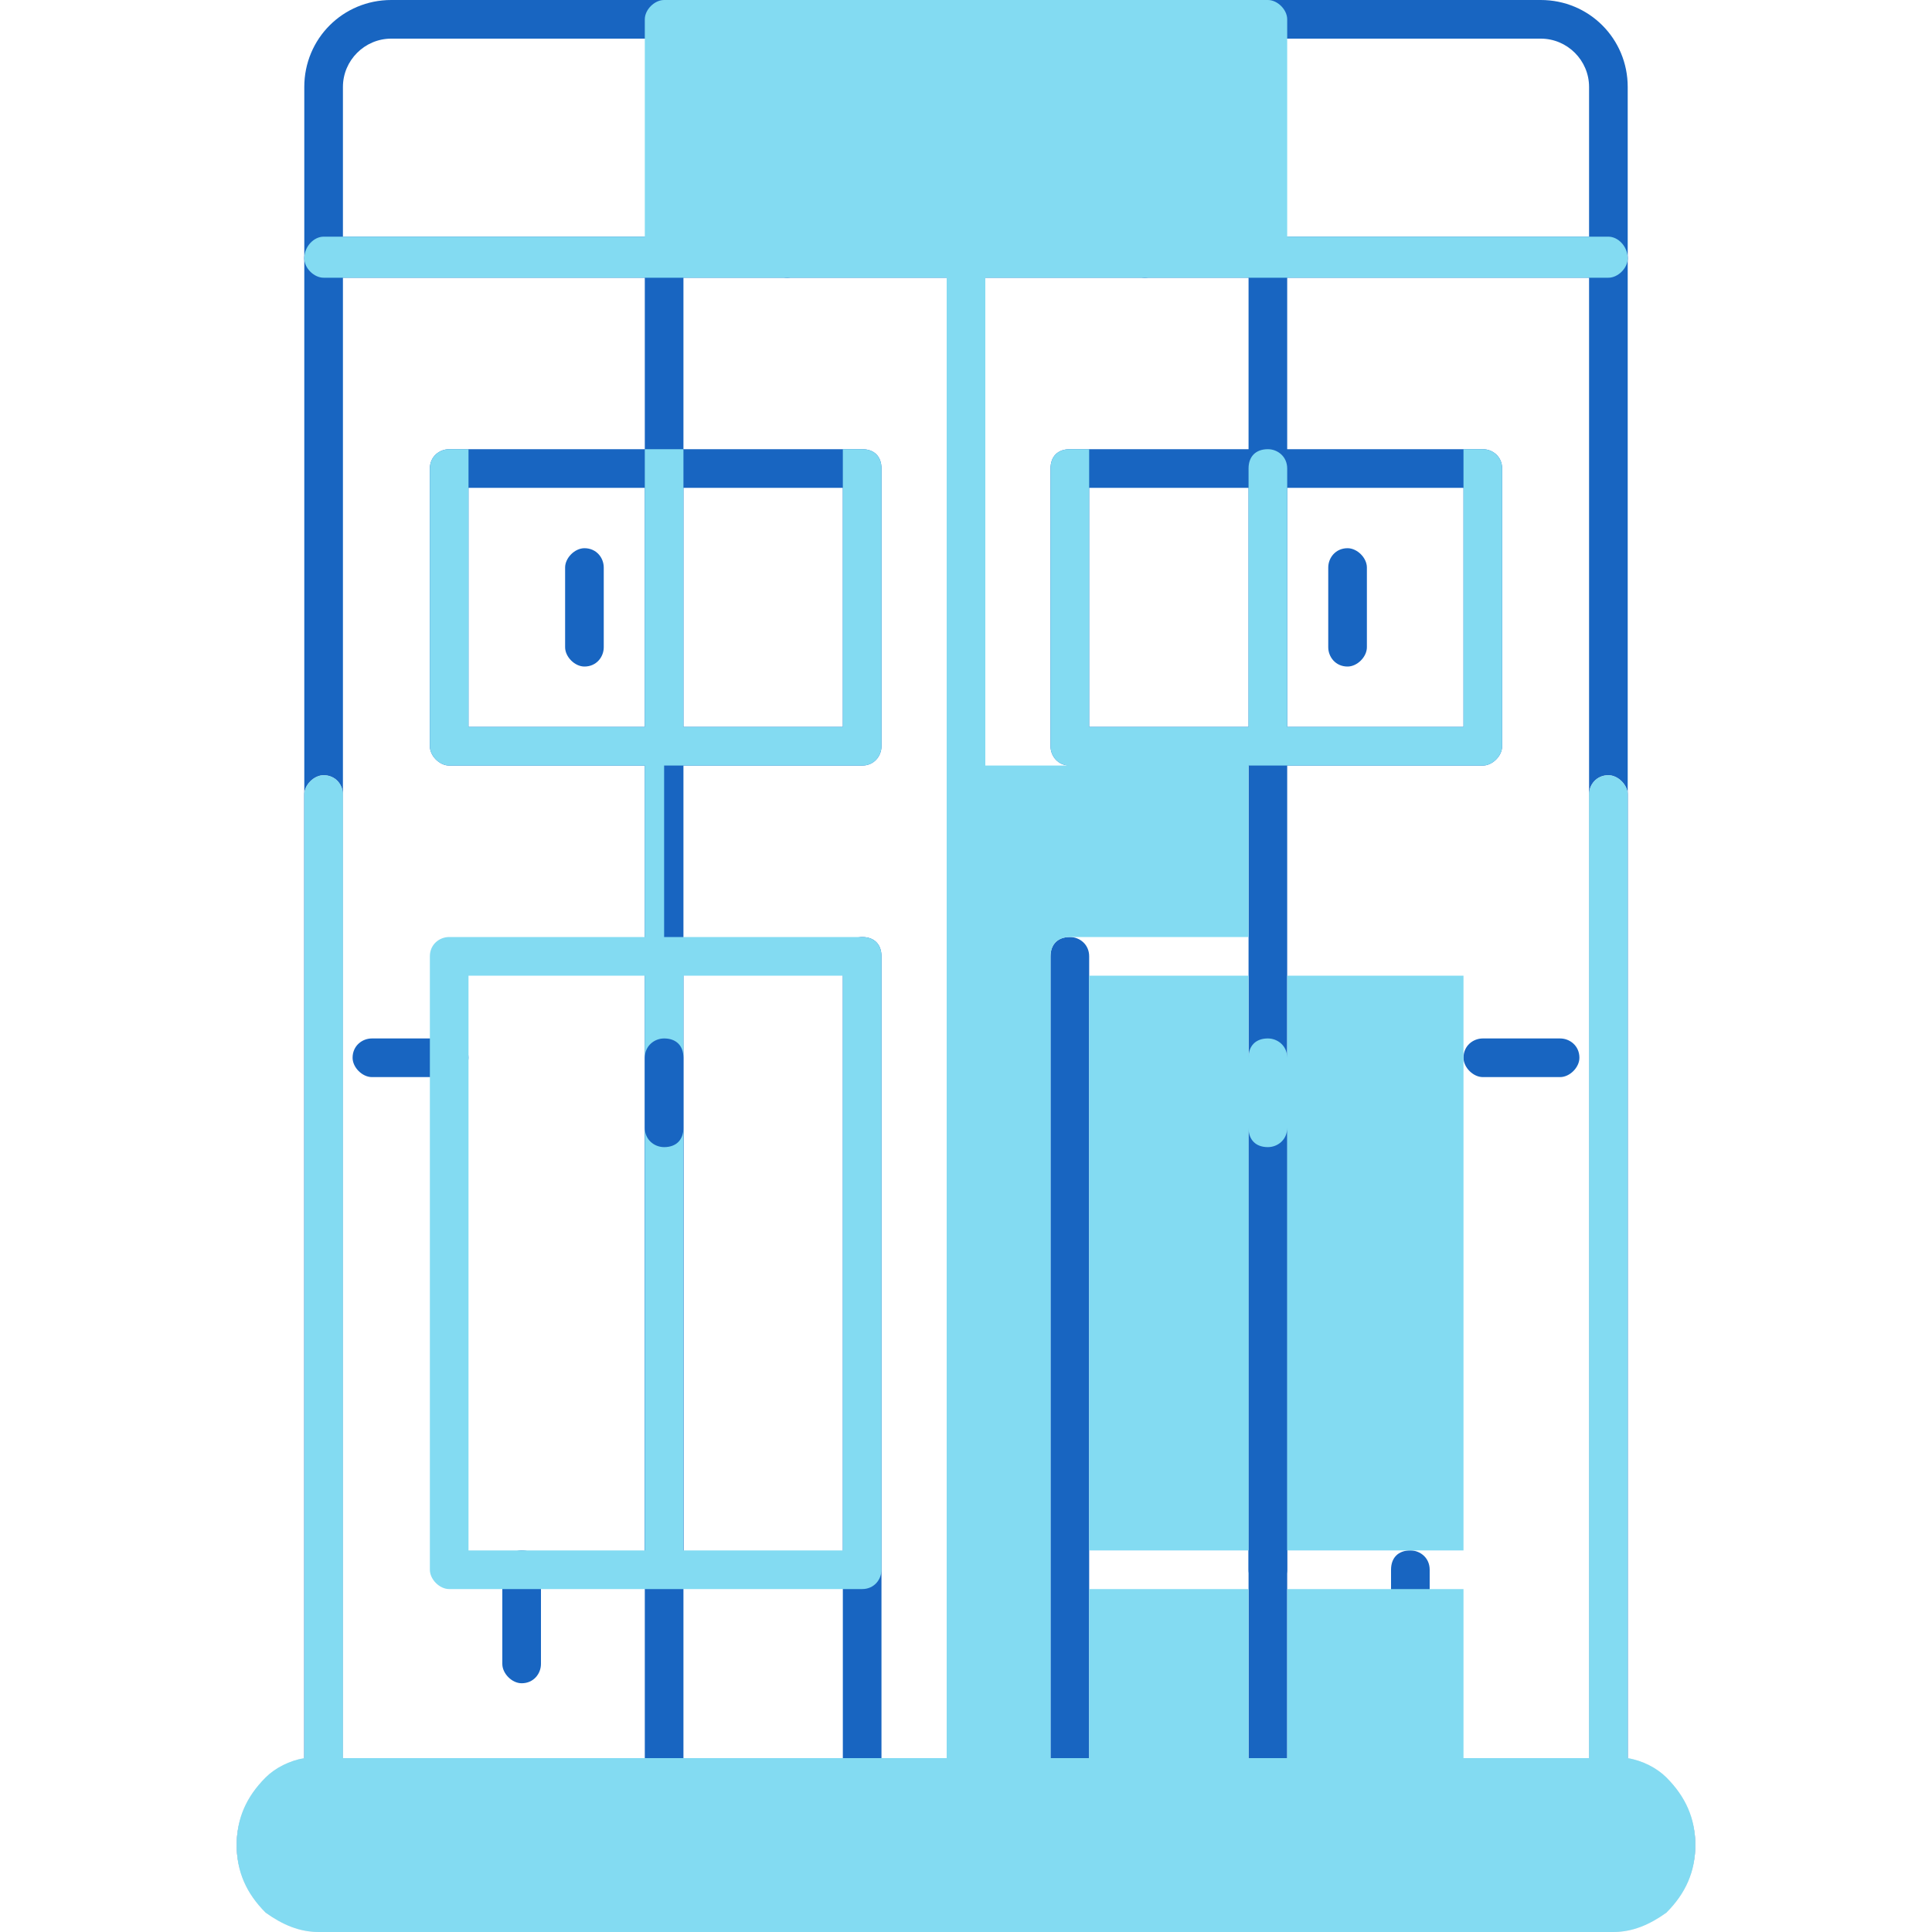
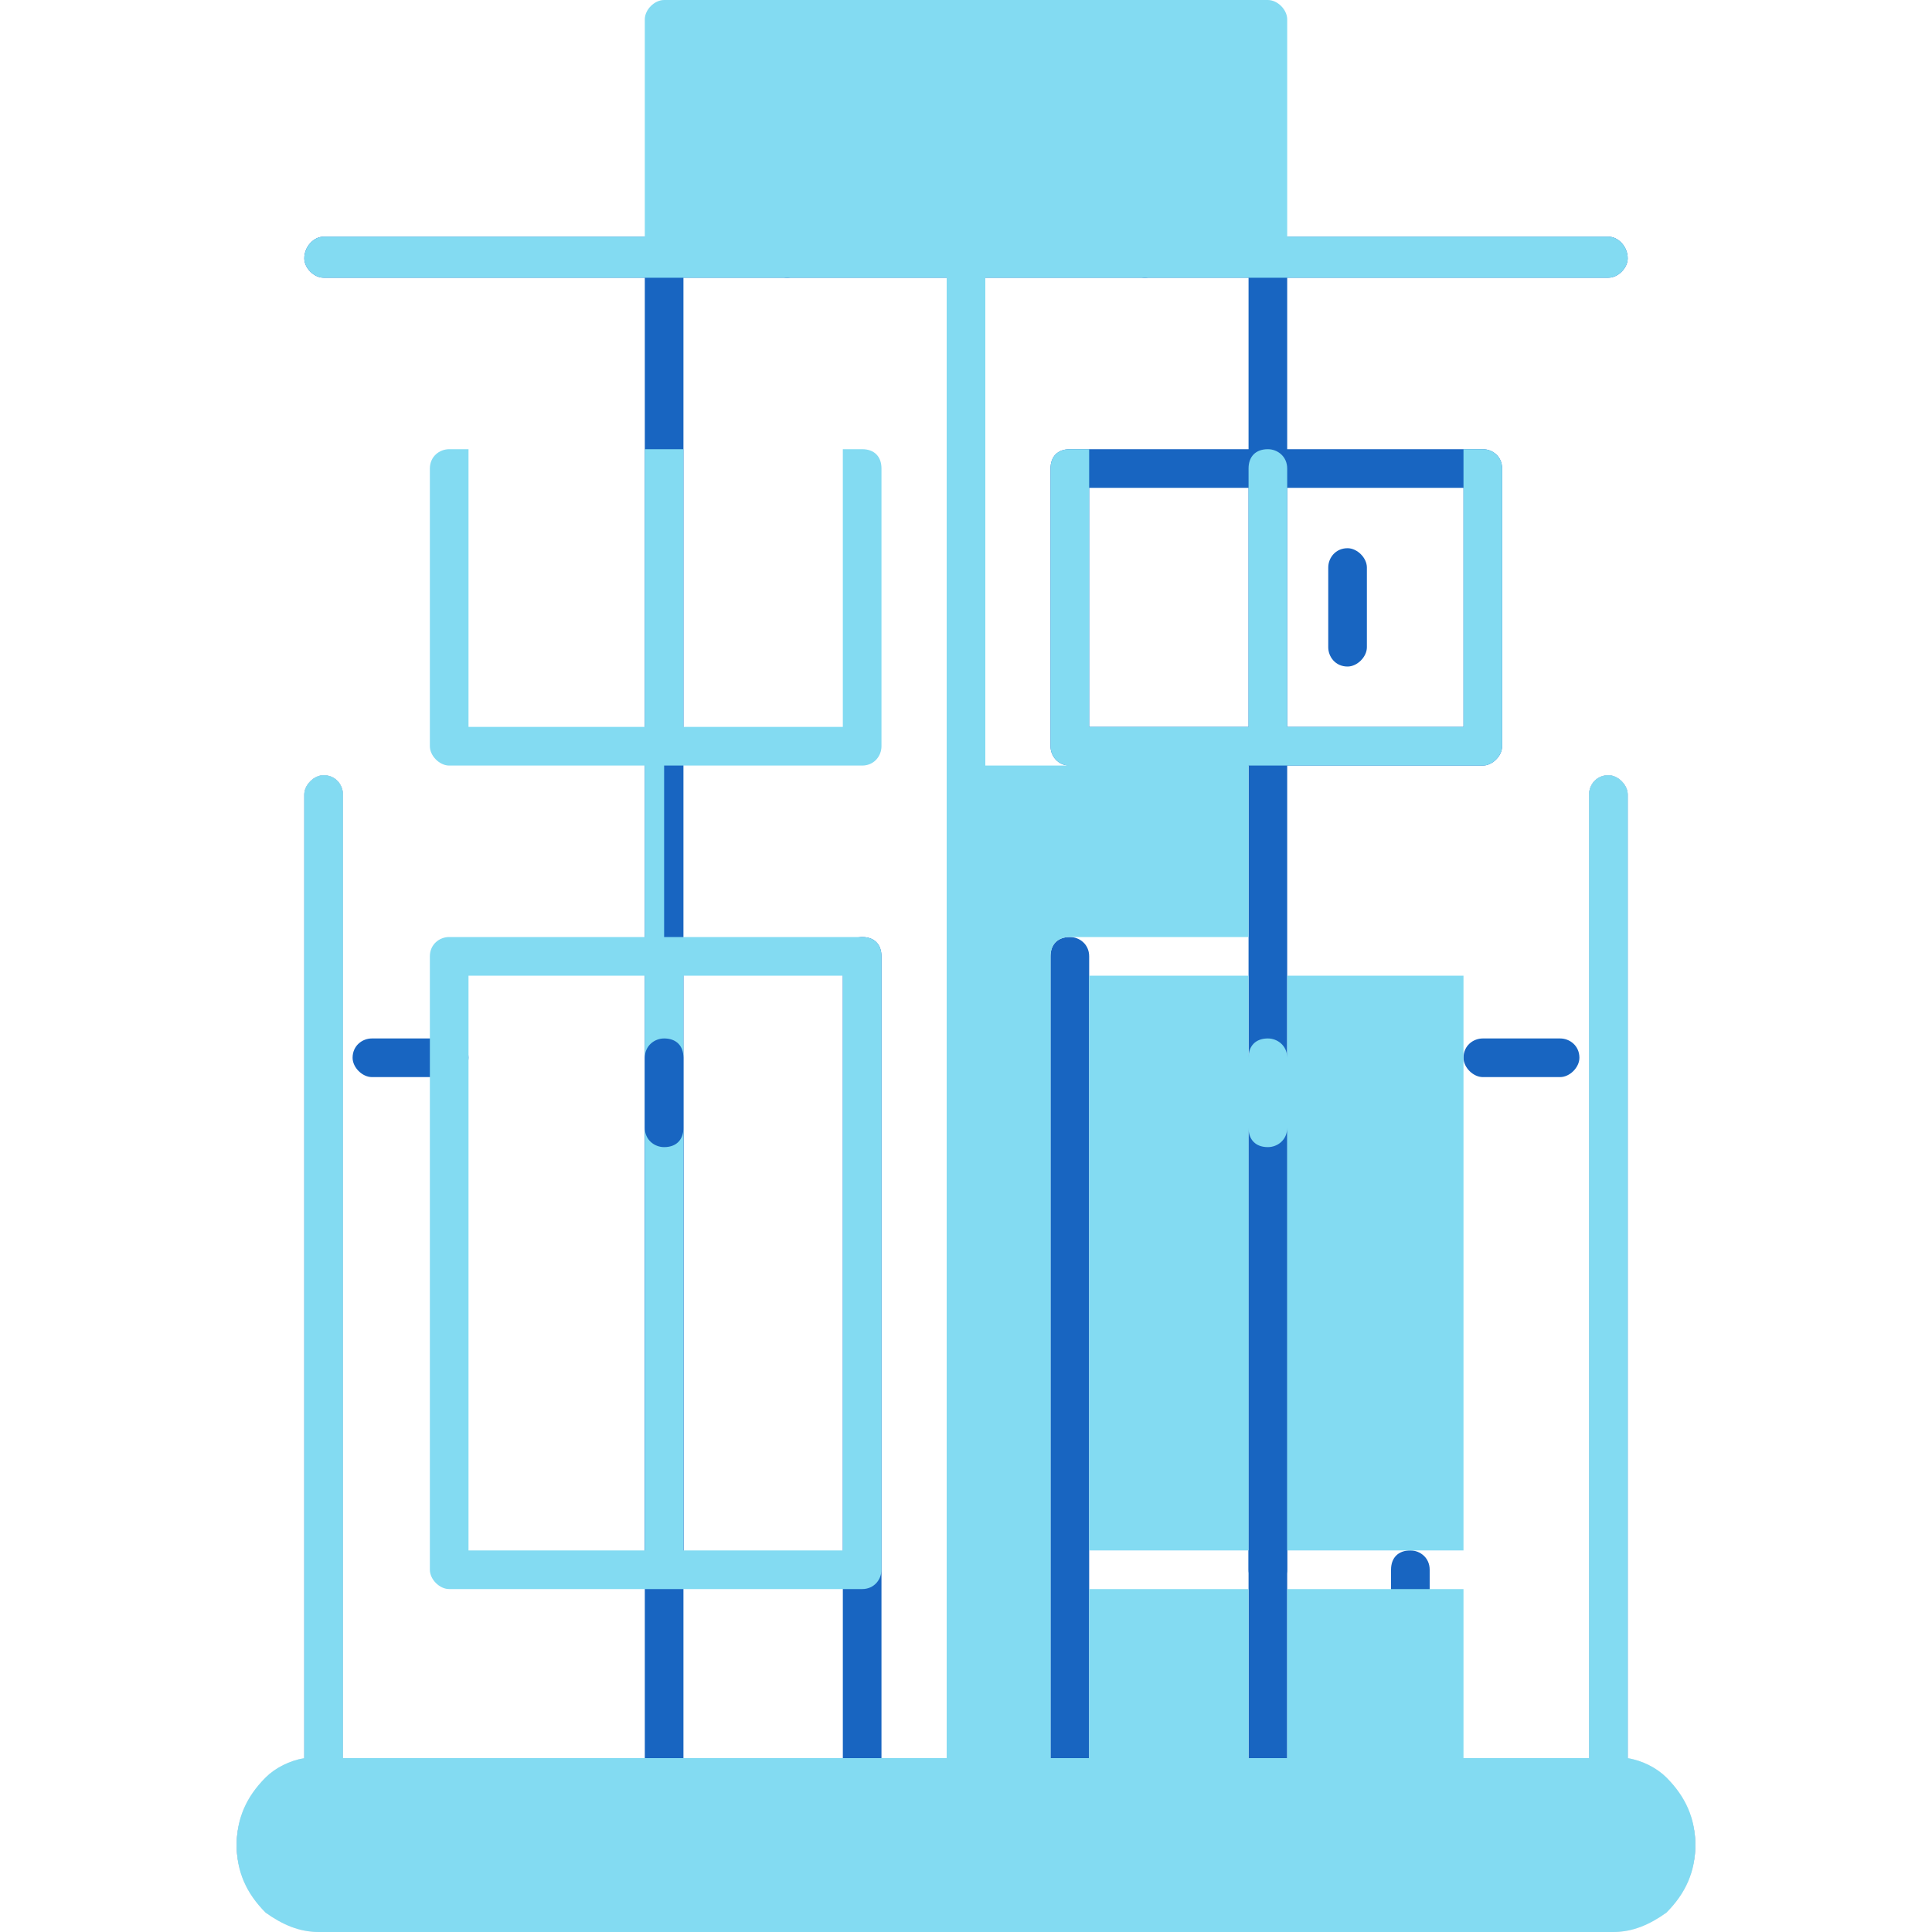
<svg xmlns="http://www.w3.org/2000/svg" width="800pt" height="800pt" viewBox="0 0 800 800" version="1.1">
  <defs />
-   <path fill-rule="evenodd" fill="#1865c1" d="M638,800 L162,800 C142,800 126,784 126,764 L126,36 C126,16 142,0 162,0 L638,0 C658,0 674,16 674,36 L674,764 C674,784 658,800 638,800 Z M162,16 C151,16 142,25 142,36 L142,764 C142,775 151,784 162,784 L638,784 C649,784 658,775 658,764 L658,36 C658,25 649,16 638,16 Z" />
  <path fill-rule="evenodd" fill="#1865c1" d="M666,800 L134,800 C114,800 98,784 98,764 C98,744 114,728 134,728 L666,728 C686,728 702,744 702,764 C702,784 686,800 666,800 Z M134,744 C123,744 114,753 114,764 C114,775 123,784 134,784 L666,784 C677,784 686,775 686,764 C686,753 677,744 666,744 Z" />
  <path fill-rule="evenodd" fill="#1865c1" d="M400,800 C396,800 392,796 392,792 L392,107 C392,102 396,98 400,98 C404,98 408,102 408,107 L408,792 C408,796 404,800 400,800" />
  <path fill-rule="evenodd" fill="#1865c1" d="M275,800 C271,800 267,796 267,792 L267,107 C267,102 271,98 275,98 C280,98 283,102 283,107 L283,792 C283,796 280,800 275,800" />
  <path fill-rule="evenodd" fill="#1865c1" d="M525,800 C520,800 517,796 517,792 L517,107 C517,102 520,98 525,98 C529,98 533,102 533,107 L533,792 C533,796 529,800 525,800" />
  <path fill-rule="evenodd" fill="#1865c1" d="M666,744 C661,744 658,740 658,736 L658,329 C658,325 661,321 666,321 C670,321 674,325 674,329 L674,736 C674,740 670,744 666,744" />
  <path fill-rule="evenodd" fill="#1865c1" d="M134,744 C130,744 126,740 126,736 L126,329 C126,325 130,321 134,321 C139,321 142,325 142,329 L142,736 C142,740 139,744 134,744" />
  <path fill-rule="evenodd" fill="#1865c1" d="M666,115 L134,115 C130,115 126,111 126,107 C126,102 130,98 134,98 L666,98 C670,98 674,102 674,107 C674,111 670,115 666,115" />
  <path fill-rule="evenodd" fill="#1865c1" d="M474,115 C470,115 466,111 466,107 L466,16 L334,16 L334,107 C334,111 330,115 326,115 C321,115 318,111 318,107 L318,8 C318,4 321,0 326,0 L474,0 C479,0 482,4 482,8 L482,107 C482,111 479,115 474,115 Z" />
-   <path fill-rule="evenodd" fill="#1865c1" d="M357,317 L186,317 C182,317 178,313 178,309 L178,194 C178,189 182,186 186,186 L357,186 C362,186 365,189 365,194 L365,309 C365,313 362,317 357,317 Z M194,301 L349,301 L349,202 L194,202 Z" />
-   <path fill-rule="evenodd" fill="#1865c1" d="M242,276 C238,276 234,272 234,268 L234,235 C234,231 238,227 242,227 C247,227 250,231 250,235 L250,268 C250,272 247,276 242,276" />
  <path fill-rule="evenodd" fill="#1865c1" d="M614,317 L443,317 C438,317 435,313 435,309 L435,194 C435,189 438,186 443,186 L614,186 C618,186 622,189 622,194 L622,309 C622,313 618,317 614,317 Z M451,301 L606,301 L606,202 L451,202 Z" />
  <path fill-rule="evenodd" fill="#1865c1" d="M558,276 C553,276 550,272 550,268 L550,235 C550,231 553,227 558,227 C562,227 566,231 566,235 L566,268 C566,272 562,276 558,276" />
  <path fill-rule="evenodd" fill="#1865c1" d="M443,800 C438,800 435,796 435,792 L435,396 C435,391 438,388 443,388 C447,388 451,391 451,396 L451,792 C451,796 447,800 443,800" />
  <path fill-rule="evenodd" fill="#1865c1" d="M357,800 C353,800 349,796 349,792 L349,396 C349,391 353,388 357,388 C362,388 365,391 365,396 L365,792 C365,796 362,800 357,800" />
  <path fill-rule="evenodd" fill="#1865c1" d="M275,658 C271,658 267,654 267,650 L267,438 C267,433 271,430 275,430 C280,430 283,433 283,438 L283,650 C283,654 280,658 275,658" />
  <path fill-rule="evenodd" fill="#1865c1" d="M525,658 C520,658 517,654 517,650 L517,438 C517,433 520,430 525,430 C529,430 533,433 533,438 L533,650 C533,654 529,658 525,658" />
-   <path fill-rule="evenodd" fill="#1865c1" d="M216,697 C212,697 208,693 208,689 L208,650 C208,645 212,642 216,642 C221,642 224,645 224,650 L224,689 C224,693 221,697 216,697" />
  <path fill-rule="evenodd" fill="#1865c1" d="M584,697 C579,697 576,693 576,689 L576,650 C576,645 579,642 584,642 C588,642 592,645 592,650 L592,689 C592,693 588,697 584,697" />
  <path fill-rule="evenodd" fill="#1865c1" d="M186,446 L154,446 C150,446 146,442 146,438 C146,433 150,430 154,430 L186,430 C190,430 194,433 194,438 C194,442 190,446 186,446" />
  <path fill-rule="evenodd" fill="#1865c1" d="M646,446 L614,446 C610,446 606,442 606,438 C606,433 610,430 614,430 L646,430 C650,430 654,433 654,438 C654,442 650,446 646,446" />
  <path fill-rule="evenodd" fill="#e7e7e8" d="M162,784 C151,784 142,775 142,764 L142,744 L658,744 L658,764 C658,775 649,784 638,784 Z" />
  <path fill-rule="evenodd" fill="#e7e7e8" d="M658,728 L142,728 L142,329 C142,325 139,321 134,321 C130,321 126,325 126,329 L126,728 C120,729 114,732 110,736 C102,744 98,753 98,764 C98,775 102,784 110,792 C117,797 124,800 132,800 L132,800 C132,800 132,800 132,800 L162,800 C162,800 162,800 162,800 L638,800 C638,800 638,800 638,800 L668,800 C668,800 668,800 668,800 L668,800 C676,800 683,797 690,792 C698,784 702,775 702,764 C702,753 698,744 690,736 C686,732 680,729 674,728 L674,329 C674,325 670,321 666,321 C661,321 658,325 658,329 L658,728 Z" />
  <path fill-rule="evenodd" fill="#83dbf2" d="M658,309 L658,728 L408,728 L408,115 L666,115 C670,115 674,111 674,107 C674,102 670,98 666,98 L533,98 L533,8 C533,4 529,0 525,0 L474,0 C474,0 474,0 474,0 L326,0 C326,0 326,0 326,0 L275,0 C271,0 267,4 267,8 L267,98 L134,98 C130,98 126,102 126,107 C126,111 130,115 134,115 L392,115 L392,728 L142,728 L142,329 C142,325 139,321 134,321 C130,321 126,325 126,329 L126,728 L126,728 C120,729 114,732 110,736 C102,744 98,753 98,764 C98,775 102,784 110,792 C117,797 124,800 132,800 L132,800 C132,800 132,800 132,800 L162,800 C162,800 162,800 162,800 L638,800 C638,800 638,800 638,800 L668,800 C668,800 668,800 668,800 L668,800 C676,800 683,797 690,792 C698,784 702,775 702,764 C702,753 698,744 690,736 C686,732 680,729 674,728 L674,728 L674,329 C674,325 670,321 666,321 C661,321 658,325 658,329 L658,309 Z M443,388 C438,388 435,391 435,396 L435,728 L408,728 L408,317 L614,317 C618,317 622,313 622,309 L622,194 C622,189 618,186 614,186 L443,186 C438,186 435,189 435,194 L435,309 C435,313 438,317 443,317 L517,317 L517,388 Z M525,658 C529,658 533,654 533,650 L533,438 C533,433 529,430 525,430 C520,430 517,433 517,438 L517,642 L451,642 L451,404 L517,404 L517,467 C517,472 520,475 525,475 C529,475 533,472 533,467 L533,404 L606,404 L606,642 L533,642 L533,650 C533,654 529,658 525,658 Z M525,186 C520,186 517,189 517,194 L517,301 L451,301 L451,186 Z M606,301 L533,301 L533,194 C533,189 529,186 525,186 L606,186 Z M357,388 L275,388 L275,317 L357,317 C362,317 365,313 365,309 L365,194 C365,189 362,186 357,186 L186,186 C182,186 178,189 178,194 L178,309 C178,313 182,317 186,317 L267,317 L267,388 L186,388 C182,388 178,391 178,396 L178,650 C178,654 182,658 186,658 L357,658 C362,658 365,654 365,650 L365,396 C365,391 362,388 357,388 Z M275,430 C271,430 267,433 267,438 L267,642 L194,642 L194,404 L267,404 L267,467 C267,472 271,475 275,475 C280,475 283,472 283,467 L283,404 L349,404 L349,642 L283,642 L283,438 C283,433 280,430 275,430 Z M283,301 L283,186 L349,186 L349,301 Z M267,186 L267,301 L194,301 L194,186 Z M606,658 L606,728 L533,728 L533,658 Z M517,728 L451,728 L451,658 L517,658 Z" />
</svg>